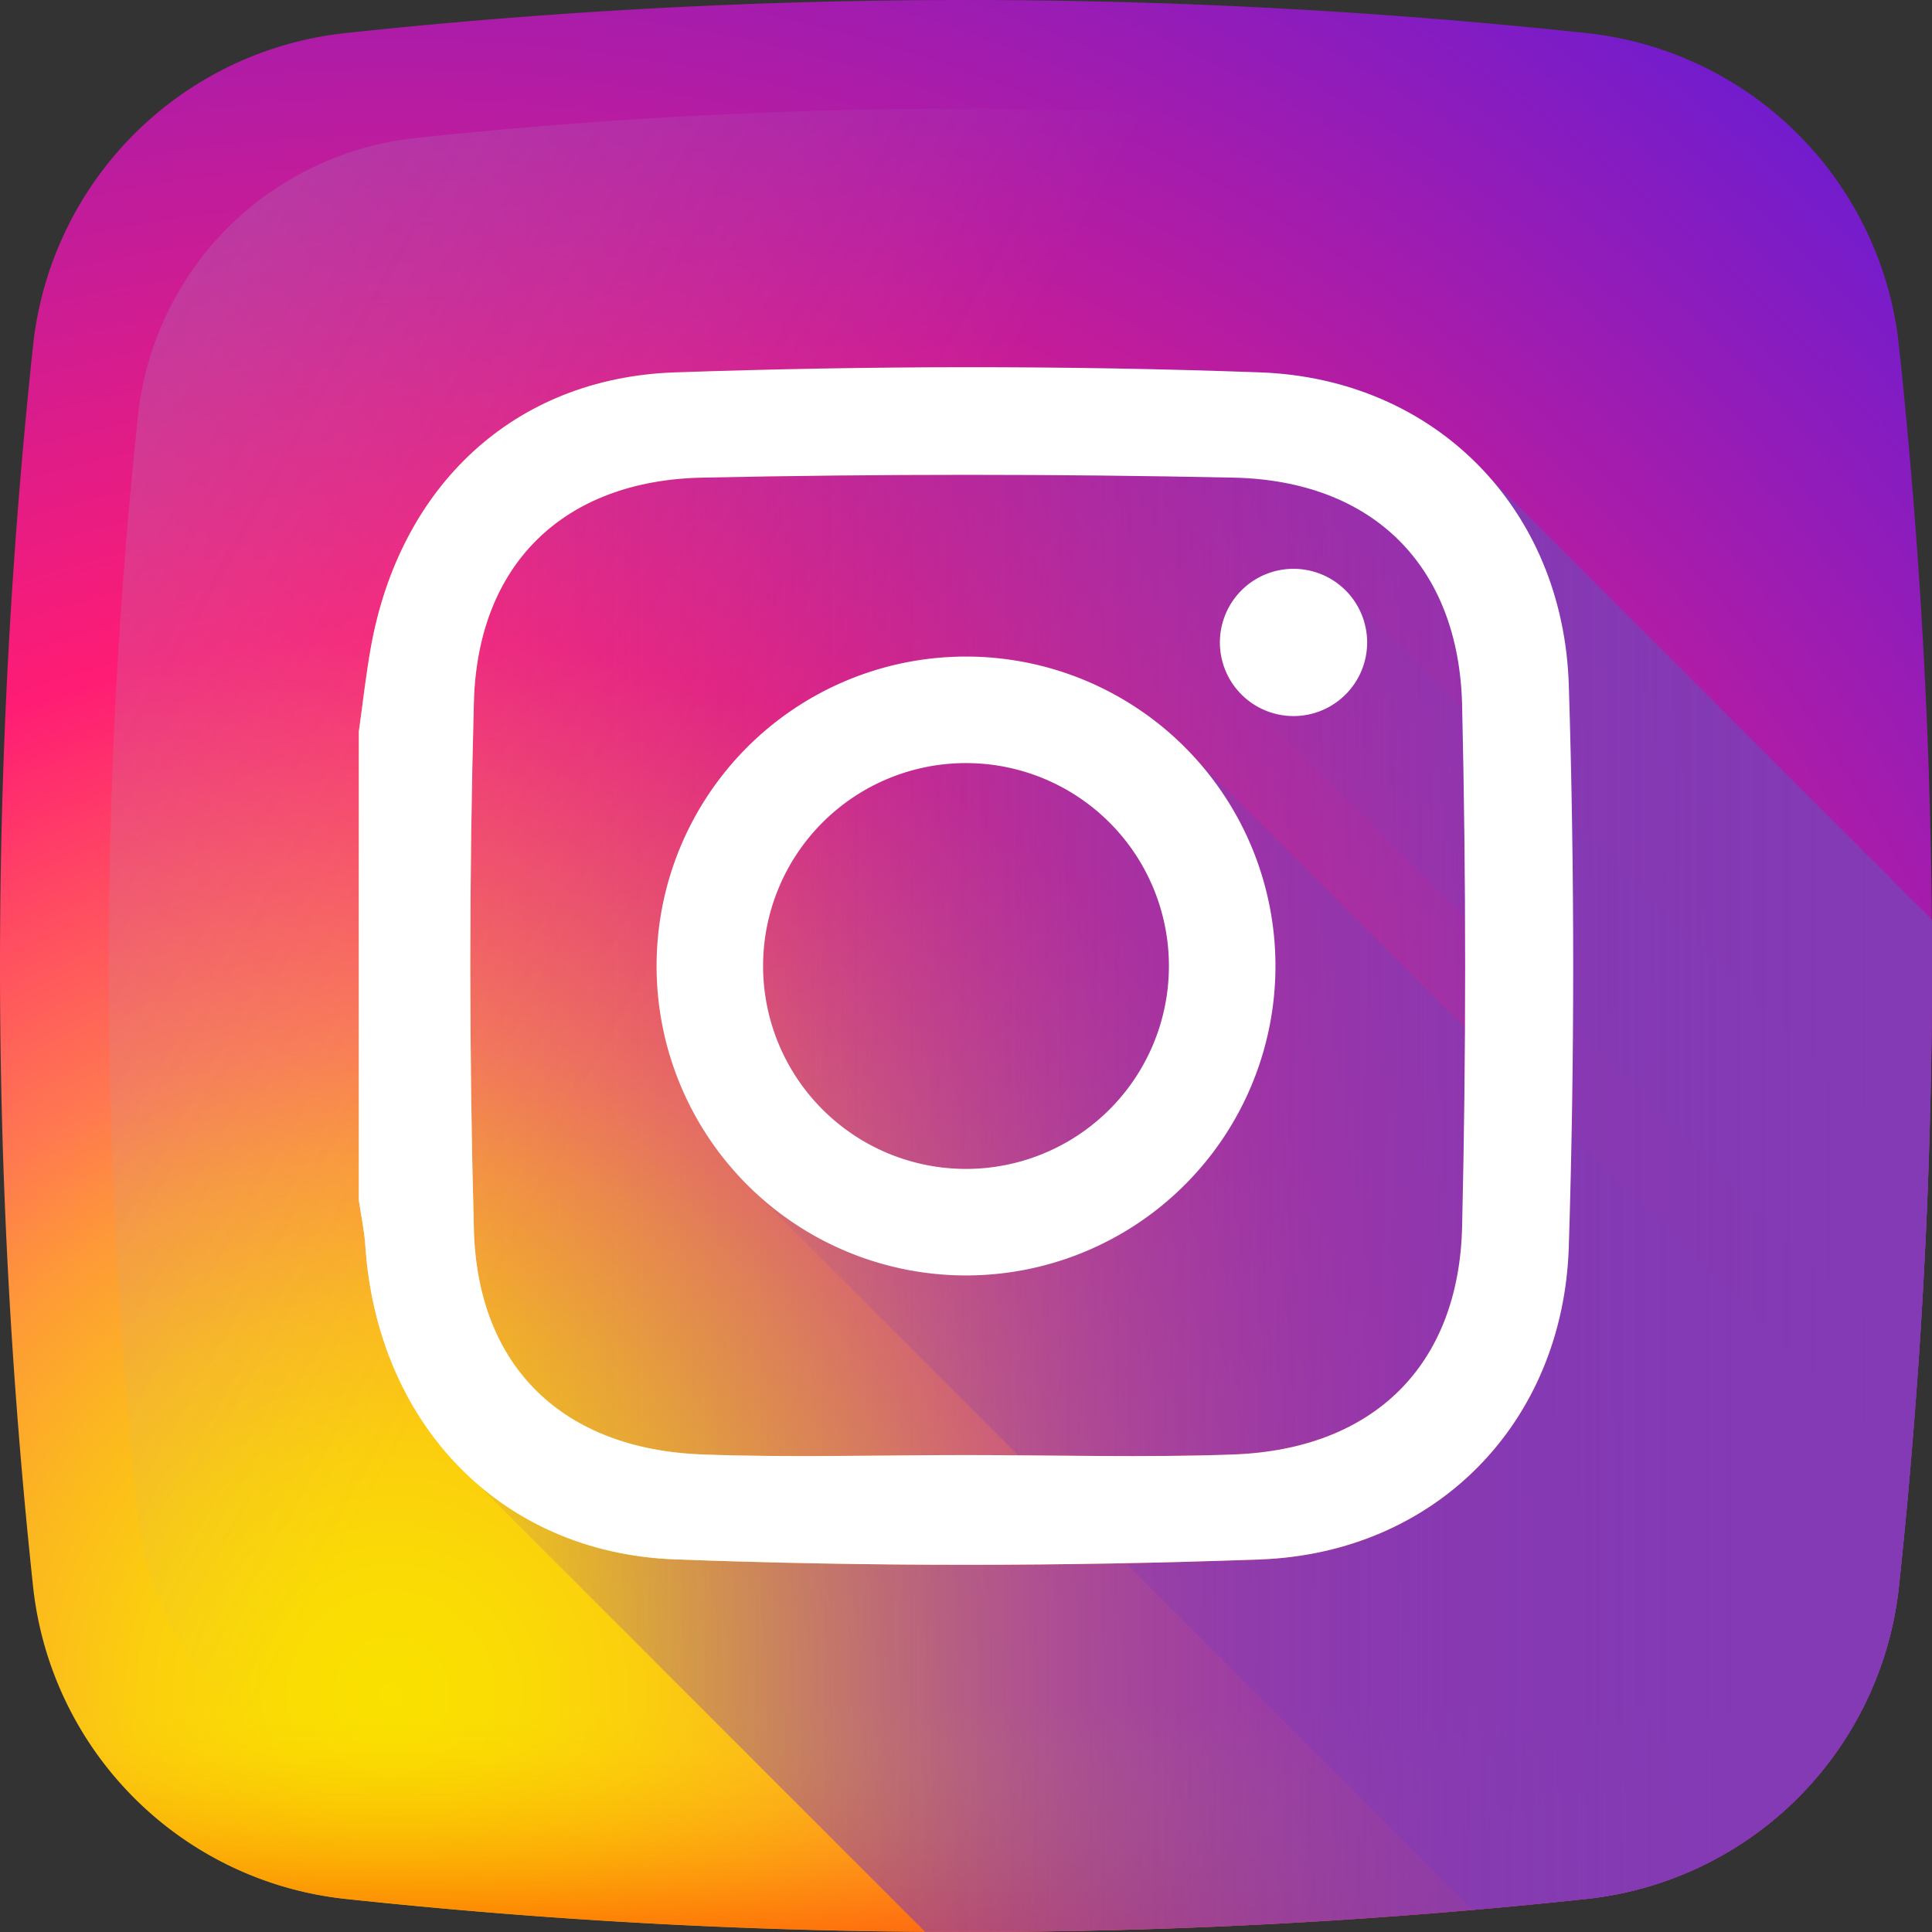
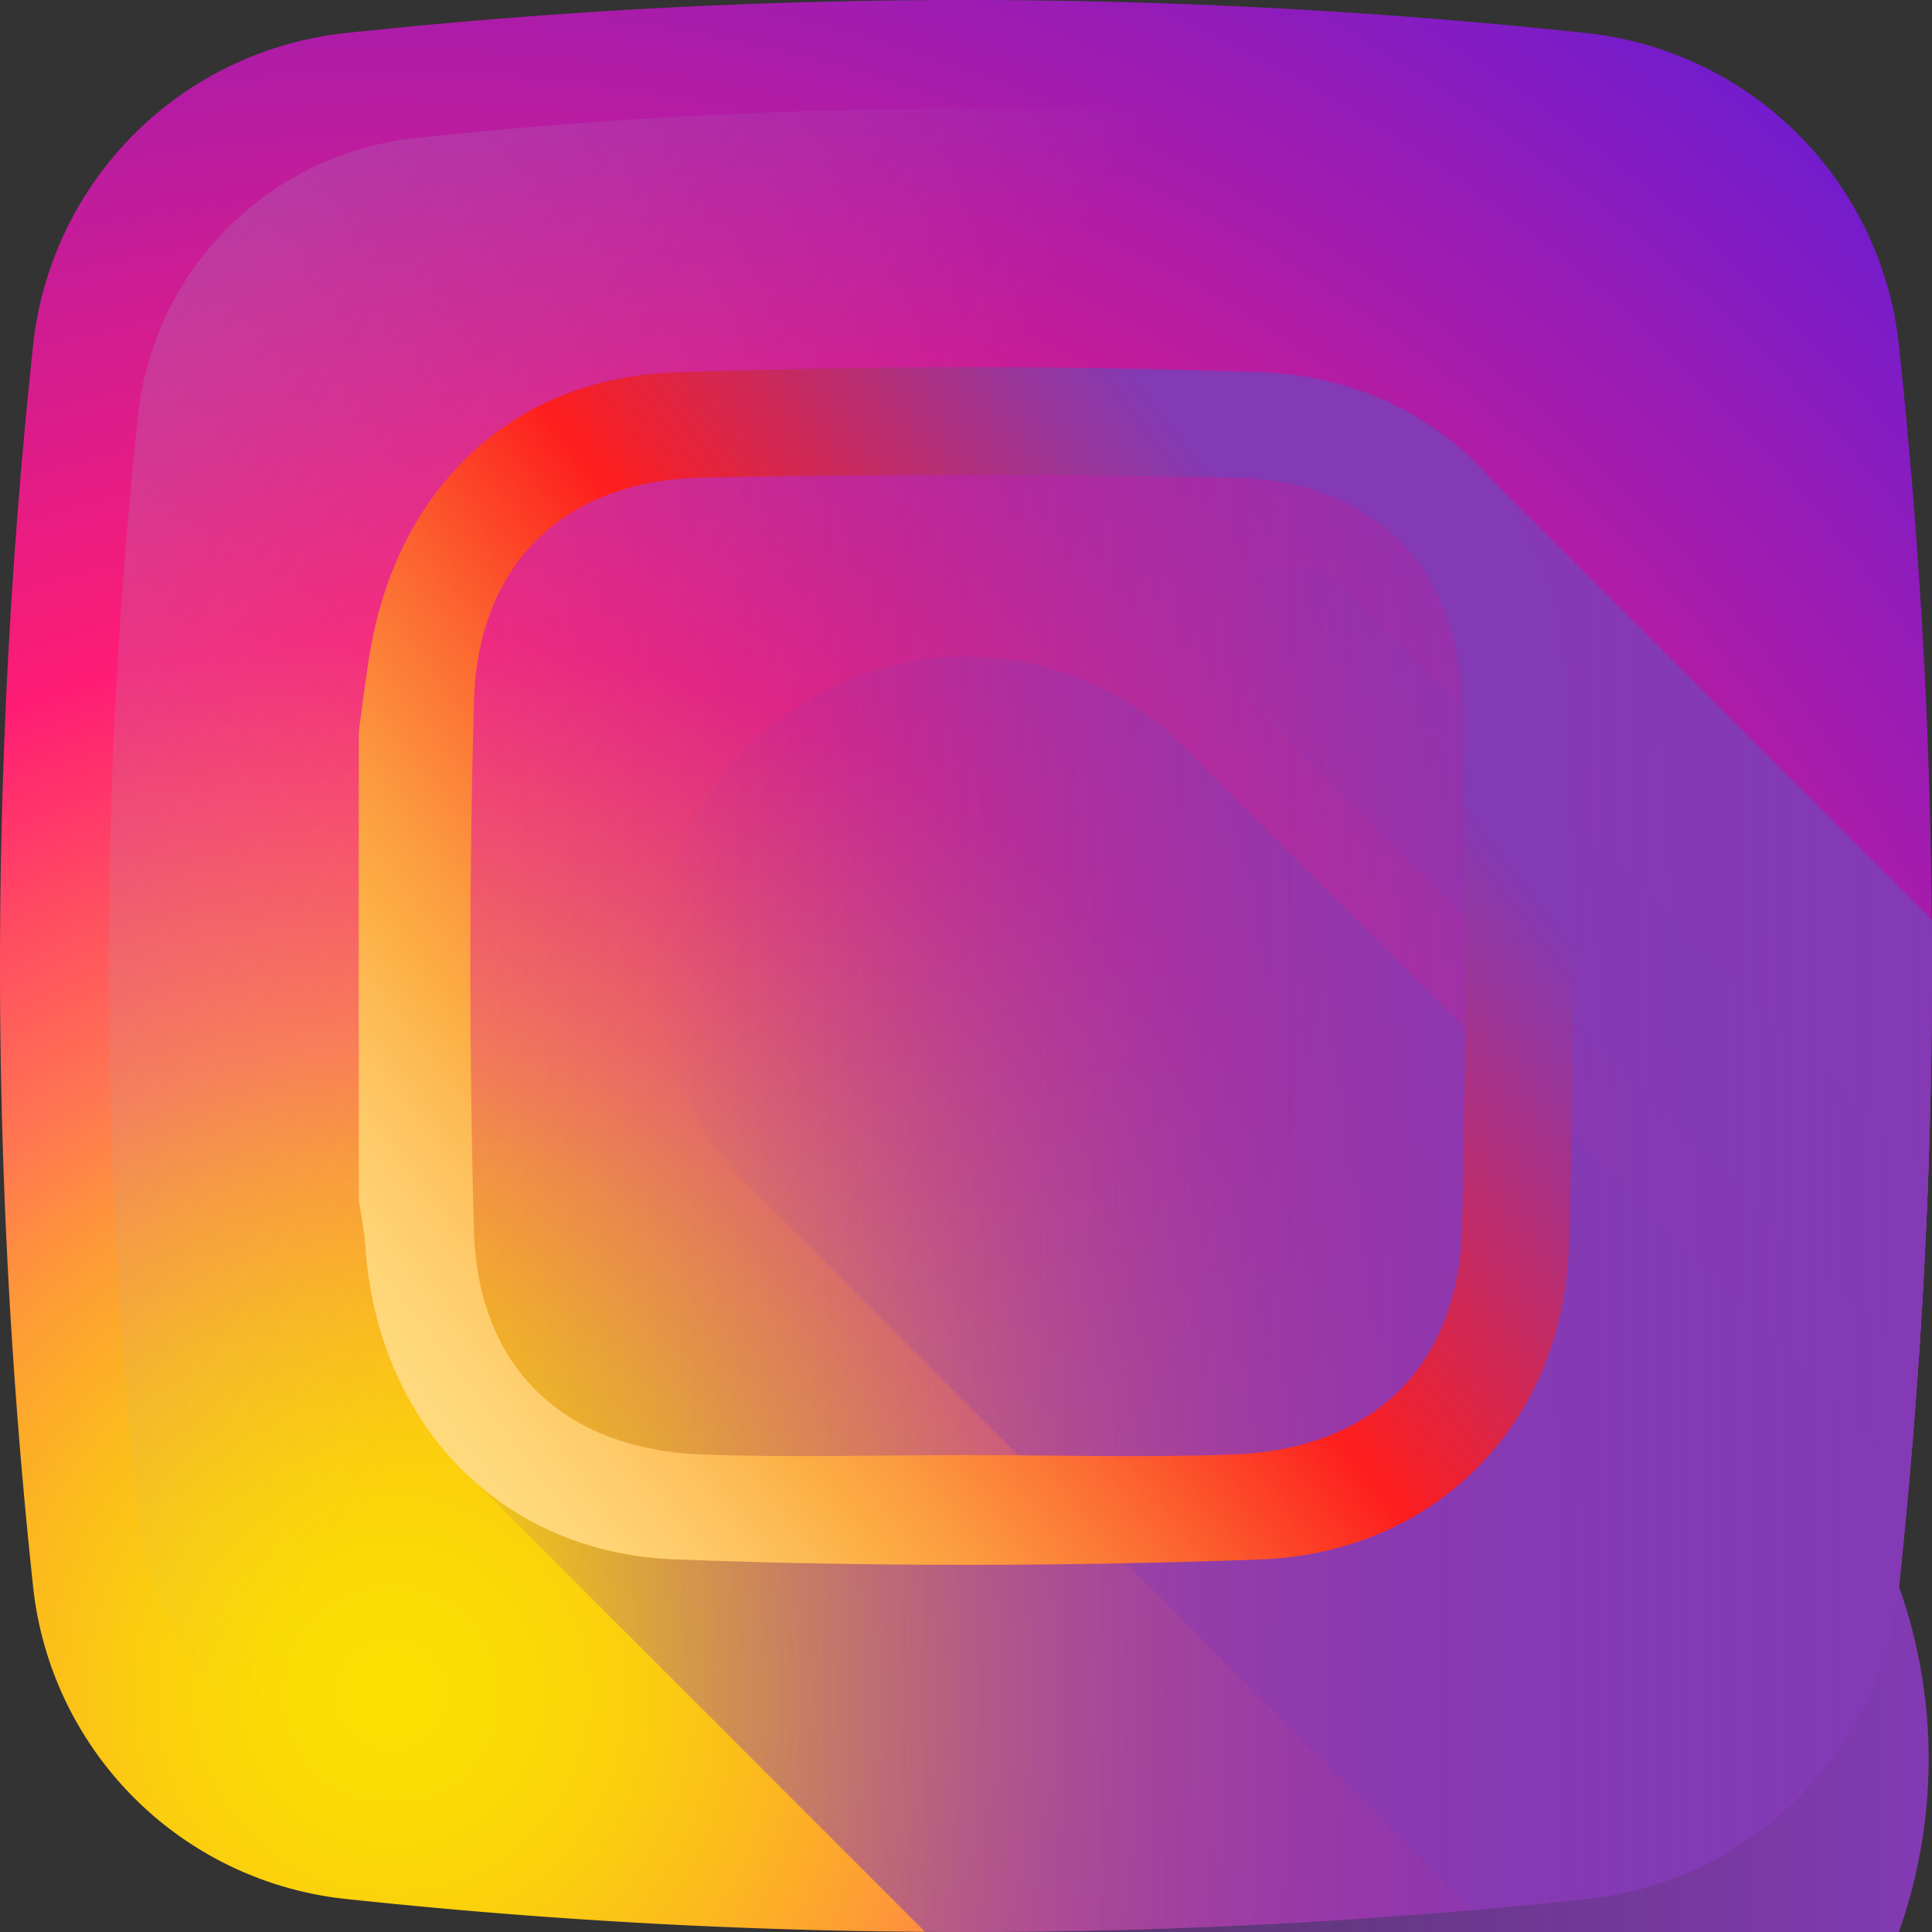
<svg xmlns="http://www.w3.org/2000/svg" id="Group_64" data-name="Group 64" width="123.148" height="123.148" viewBox="0 0 123.148 123.148">
  <rect x="0" y="0" width="123.148" height="123.148" fill="#333333" stroke="none" />
  <defs>
    <radialGradient id="radial-gradient" cx="0.205" cy="0.874" r="1.103" gradientUnits="objectBoundingBox">
      <stop offset="0" stop-color="#fae100" />
      <stop offset="0.054" stop-color="#fadc04" />
      <stop offset="0.117" stop-color="#fbce0e" />
      <stop offset="0.183" stop-color="#fcb720" />
      <stop offset="0.251" stop-color="#fe9838" />
      <stop offset="0.305" stop-color="#ff7950" />
      <stop offset="0.492" stop-color="#ff1c74" />
      <stop offset="1" stop-color="#6c1cd1" />
    </radialGradient>
    <linearGradient id="linear-gradient" x1="0.369" y1="0.426" x2="-1.54" y2="-0.648" gradientUnits="objectBoundingBox">
      <stop offset="0" stop-color="#a1b5d8" stop-opacity="0" />
      <stop offset="0.309" stop-color="#90a2bd" stop-opacity="0.31" />
      <stop offset="0.755" stop-color="#7c8b9c" stop-opacity="0.757" />
      <stop offset="1" stop-color="#748290" />
    </linearGradient>
    <linearGradient id="linear-gradient-2" x1="0.5" y1="0.413" x2="0.5" y2="1.193" gradientUnits="objectBoundingBox">
      <stop offset="0" stop-color="#fae100" stop-opacity="0" />
      <stop offset="0.307" stop-color="#fca800" stop-opacity="0.306" />
      <stop offset="0.627" stop-color="#fe7300" stop-opacity="0.627" />
      <stop offset="0.869" stop-color="#ff5200" stop-opacity="0.867" />
      <stop offset="1" stop-color="#ff4500" />
    </linearGradient>
    <linearGradient id="linear-gradient-3" x2="1" gradientUnits="objectBoundingBox">
      <stop offset="0" stop-color="#833ab4" stop-opacity="0" />
      <stop offset="1" stop-color="#833ab4" />
    </linearGradient>
    <linearGradient id="linear-gradient-7" x1="0.816" y1="0.182" x2="0.172" y2="0.835" gradientUnits="objectBoundingBox">
      <stop offset="0" stop-color="#833ab4" />
      <stop offset="0.092" stop-color="#9c3495" />
      <stop offset="0.293" stop-color="#dc2546" />
      <stop offset="0.392" stop-color="#fd1d1d" />
      <stop offset="0.559" stop-color="#fc6831" />
      <stop offset="0.689" stop-color="#fc9b40" />
      <stop offset="0.752" stop-color="#fcaf45" />
      <stop offset="0.781" stop-color="#fdb750" />
      <stop offset="0.866" stop-color="#fecb6a" />
      <stop offset="0.942" stop-color="#ffd87a" />
      <stop offset="1" stop-color="#ffdc80" />
    </linearGradient>
  </defs>
  <path id="Path_75" data-name="Path 75" d="M121.04,22.027A22.421,22.421,0,0,0,101.122,2.108a371.937,371.937,0,0,0-79.094,0A22.423,22.423,0,0,0,2.108,22.027a371.937,371.937,0,0,0,0,79.094A22.423,22.423,0,0,0,22.027,121.04a371.946,371.946,0,0,0,79.095,0,22.422,22.422,0,0,0,19.918-19.919A371.937,371.937,0,0,0,121.04,22.027Zm0,0" fill="url(#radial-gradient)" />
  <path id="Path_76" data-name="Path 76" d="M136.241,48.38A19.9,19.9,0,0,0,118.566,30.7a330.194,330.194,0,0,0-70.186,0A19.9,19.9,0,0,0,30.7,48.38a330.185,330.185,0,0,0,0,70.185A19.9,19.9,0,0,0,48.38,136.241a330.09,330.09,0,0,0,70.185,0,19.9,19.9,0,0,0,17.676-17.676,330.088,330.088,0,0,0,0-70.185Zm0,0" transform="translate(-21.899 -21.899)" fill="url(#linear-gradient)" />
-   <path id="Path_77" data-name="Path 77" d="M7.672,409.8q.127,1.277.263,2.554a22.423,22.423,0,0,0,19.919,19.918,371.937,371.937,0,0,0,79.094,0,22.422,22.422,0,0,0,19.918-19.918q.137-1.277.264-2.554Zm0,0" transform="translate(-5.827 -311.237)" fill="url(#linear-gradient-2)" />
-   <path id="Path_78" data-name="Path 78" d="M193.259,175.031a372.278,372.278,0,0,0,2.1-42.5l-28.149-28.149a20.162,20.162,0,0,0-14.689-6.738c-12.413-.447-24.864-.425-37.279,0-10.311.355-17.521,7.285-19.369,17.471-.326,1.8-.522,3.62-.778,5.432v29.861c.142.968.35,1.931.415,2.9a21.71,21.71,0,0,0,7.036,15.092l28.645,28.644a372.264,372.264,0,0,0,42.154-2.1A22.422,22.422,0,0,0,193.259,175.031Zm0,0" transform="translate(-72.219 -73.91)" fill="url(#linear-gradient-3)" />
+   <path id="Path_78" data-name="Path 78" d="M193.259,175.031a372.278,372.278,0,0,0,2.1-42.5l-28.149-28.149a20.162,20.162,0,0,0-14.689-6.738c-12.413-.447-24.864-.425-37.279,0-10.311.355-17.521,7.285-19.369,17.471-.326,1.8-.522,3.62-.778,5.432v29.861c.142.968.35,1.931.415,2.9a21.71,21.71,0,0,0,7.036,15.092l28.645,28.644A22.422,22.422,0,0,0,193.259,175.031Zm0,0" transform="translate(-72.219 -73.91)" fill="url(#linear-gradient-3)" />
  <path id="Path_79" data-name="Path 79" d="M216.927,197.4a22.423,22.423,0,0,1-19.918,19.918,372.486,372.486,0,0,1-42.153,2.1l-28.6-28.6a20.056,20.056,0,0,0,12.653,4.859c12.412.466,24.866.454,37.278.006,11.226-.406,19.349-8.714,19.7-19.94q.561-17.89,0-35.788a20.778,20.778,0,0,0-4.992-13.184L219.023,154.9a372.9,372.9,0,0,1-2.1,42.5Zm0,0" transform="translate(-95.887 -96.276)" fill="url(#linear-gradient-3)" />
  <path id="Path_80" data-name="Path 80" d="M208.248,180.382a19.722,19.722,0,1,0-27.866,27.866l45.637,45.637q3.626-.316,7.245-.7a22.423,22.423,0,0,0,19.919-19.919q.386-3.619.7-7.245Zm0,0" transform="translate(-132.143 -132.143)" fill="url(#linear-gradient-3)" />
  <path id="Path_81" data-name="Path 81" d="M368.437,189.325,331.708,152.6a4.688,4.688,0,1,0-6.568,6.568l42.64,42.641q.434-6.235.657-12.482Zm0,0" transform="translate(-245.527 -114.486)" fill="url(#linear-gradient-3)" />
  <path id="Path_82" data-name="Path 82" d="M95.09,120.548c.256-1.811.452-3.633.778-5.432,1.848-10.185,9.059-17.116,19.37-17.471,12.414-.427,24.866-.449,37.279,0,11.222.4,19.349,8.713,19.7,19.939q.559,17.88,0,35.789c-.35,11.226-8.475,19.534-19.7,19.939-12.412.448-24.867.459-37.279-.007-11.224-.422-18.983-8.75-19.733-19.992-.065-.973-.273-1.937-.415-2.9Zm38.713,46.11c5.68,0,11.367.17,17.04-.039,8.895-.329,14.366-5.638,14.573-14.524q.386-16.615,0-33.234c-.208-8.884-5.682-14.317-14.573-14.506q-16.932-.356-33.867,0c-8.823.185-14.31,5.508-14.55,14.294q-.457,16.826,0,33.657c.24,8.786,5.726,13.985,14.551,14.312C122.578,166.828,128.194,166.658,133.8,166.658Zm0,0" transform="translate(-72.219 -73.91)" fill="url(#linear-gradient-7)" />
  <g id="Group_63" data-name="Group 63" transform="translate(22.871 23.407)">
-     <path id="Path_83" data-name="Path 83" d="M95.09,120.548c.256-1.811.452-3.633.778-5.432,1.848-10.185,9.059-17.116,19.37-17.471,12.414-.427,24.866-.449,37.279,0,11.222.4,19.349,8.713,19.7,19.939q.559,17.88,0,35.789c-.35,11.226-8.475,19.534-19.7,19.939-12.412.448-24.867.459-37.279-.007-11.224-.422-18.983-8.75-19.733-19.992-.065-.973-.273-1.937-.415-2.9Zm38.713,46.11c5.68,0,11.367.17,17.04-.039,8.895-.329,14.366-5.638,14.573-14.524q.386-16.615,0-33.234c-.208-8.884-5.682-14.317-14.573-14.506q-16.932-.356-33.867,0c-8.823.185-14.31,5.508-14.55,14.294q-.457,16.826,0,33.657c.24,8.786,5.726,13.985,14.551,14.312C122.578,166.828,128.194,166.658,133.8,166.658Zm0,0" transform="translate(-95.09 -97.317)" fill="#fff" />
-     <path id="Path_84" data-name="Path 84" d="M193.717,156.335a19.724,19.724,0,1,0,19.725,19.724A19.725,19.725,0,0,0,193.717,156.335Zm0,32.658a12.934,12.934,0,1,1,12.934-12.934A12.933,12.933,0,0,1,193.717,188.993Zm25.569-33.558a4.693,4.693,0,1,1-4.692-4.693A4.692,4.692,0,0,1,219.286,155.435Zm0,0" transform="translate(-155.014 -137.892)" fill="#fff" />
-   </g>
+     </g>
</svg>